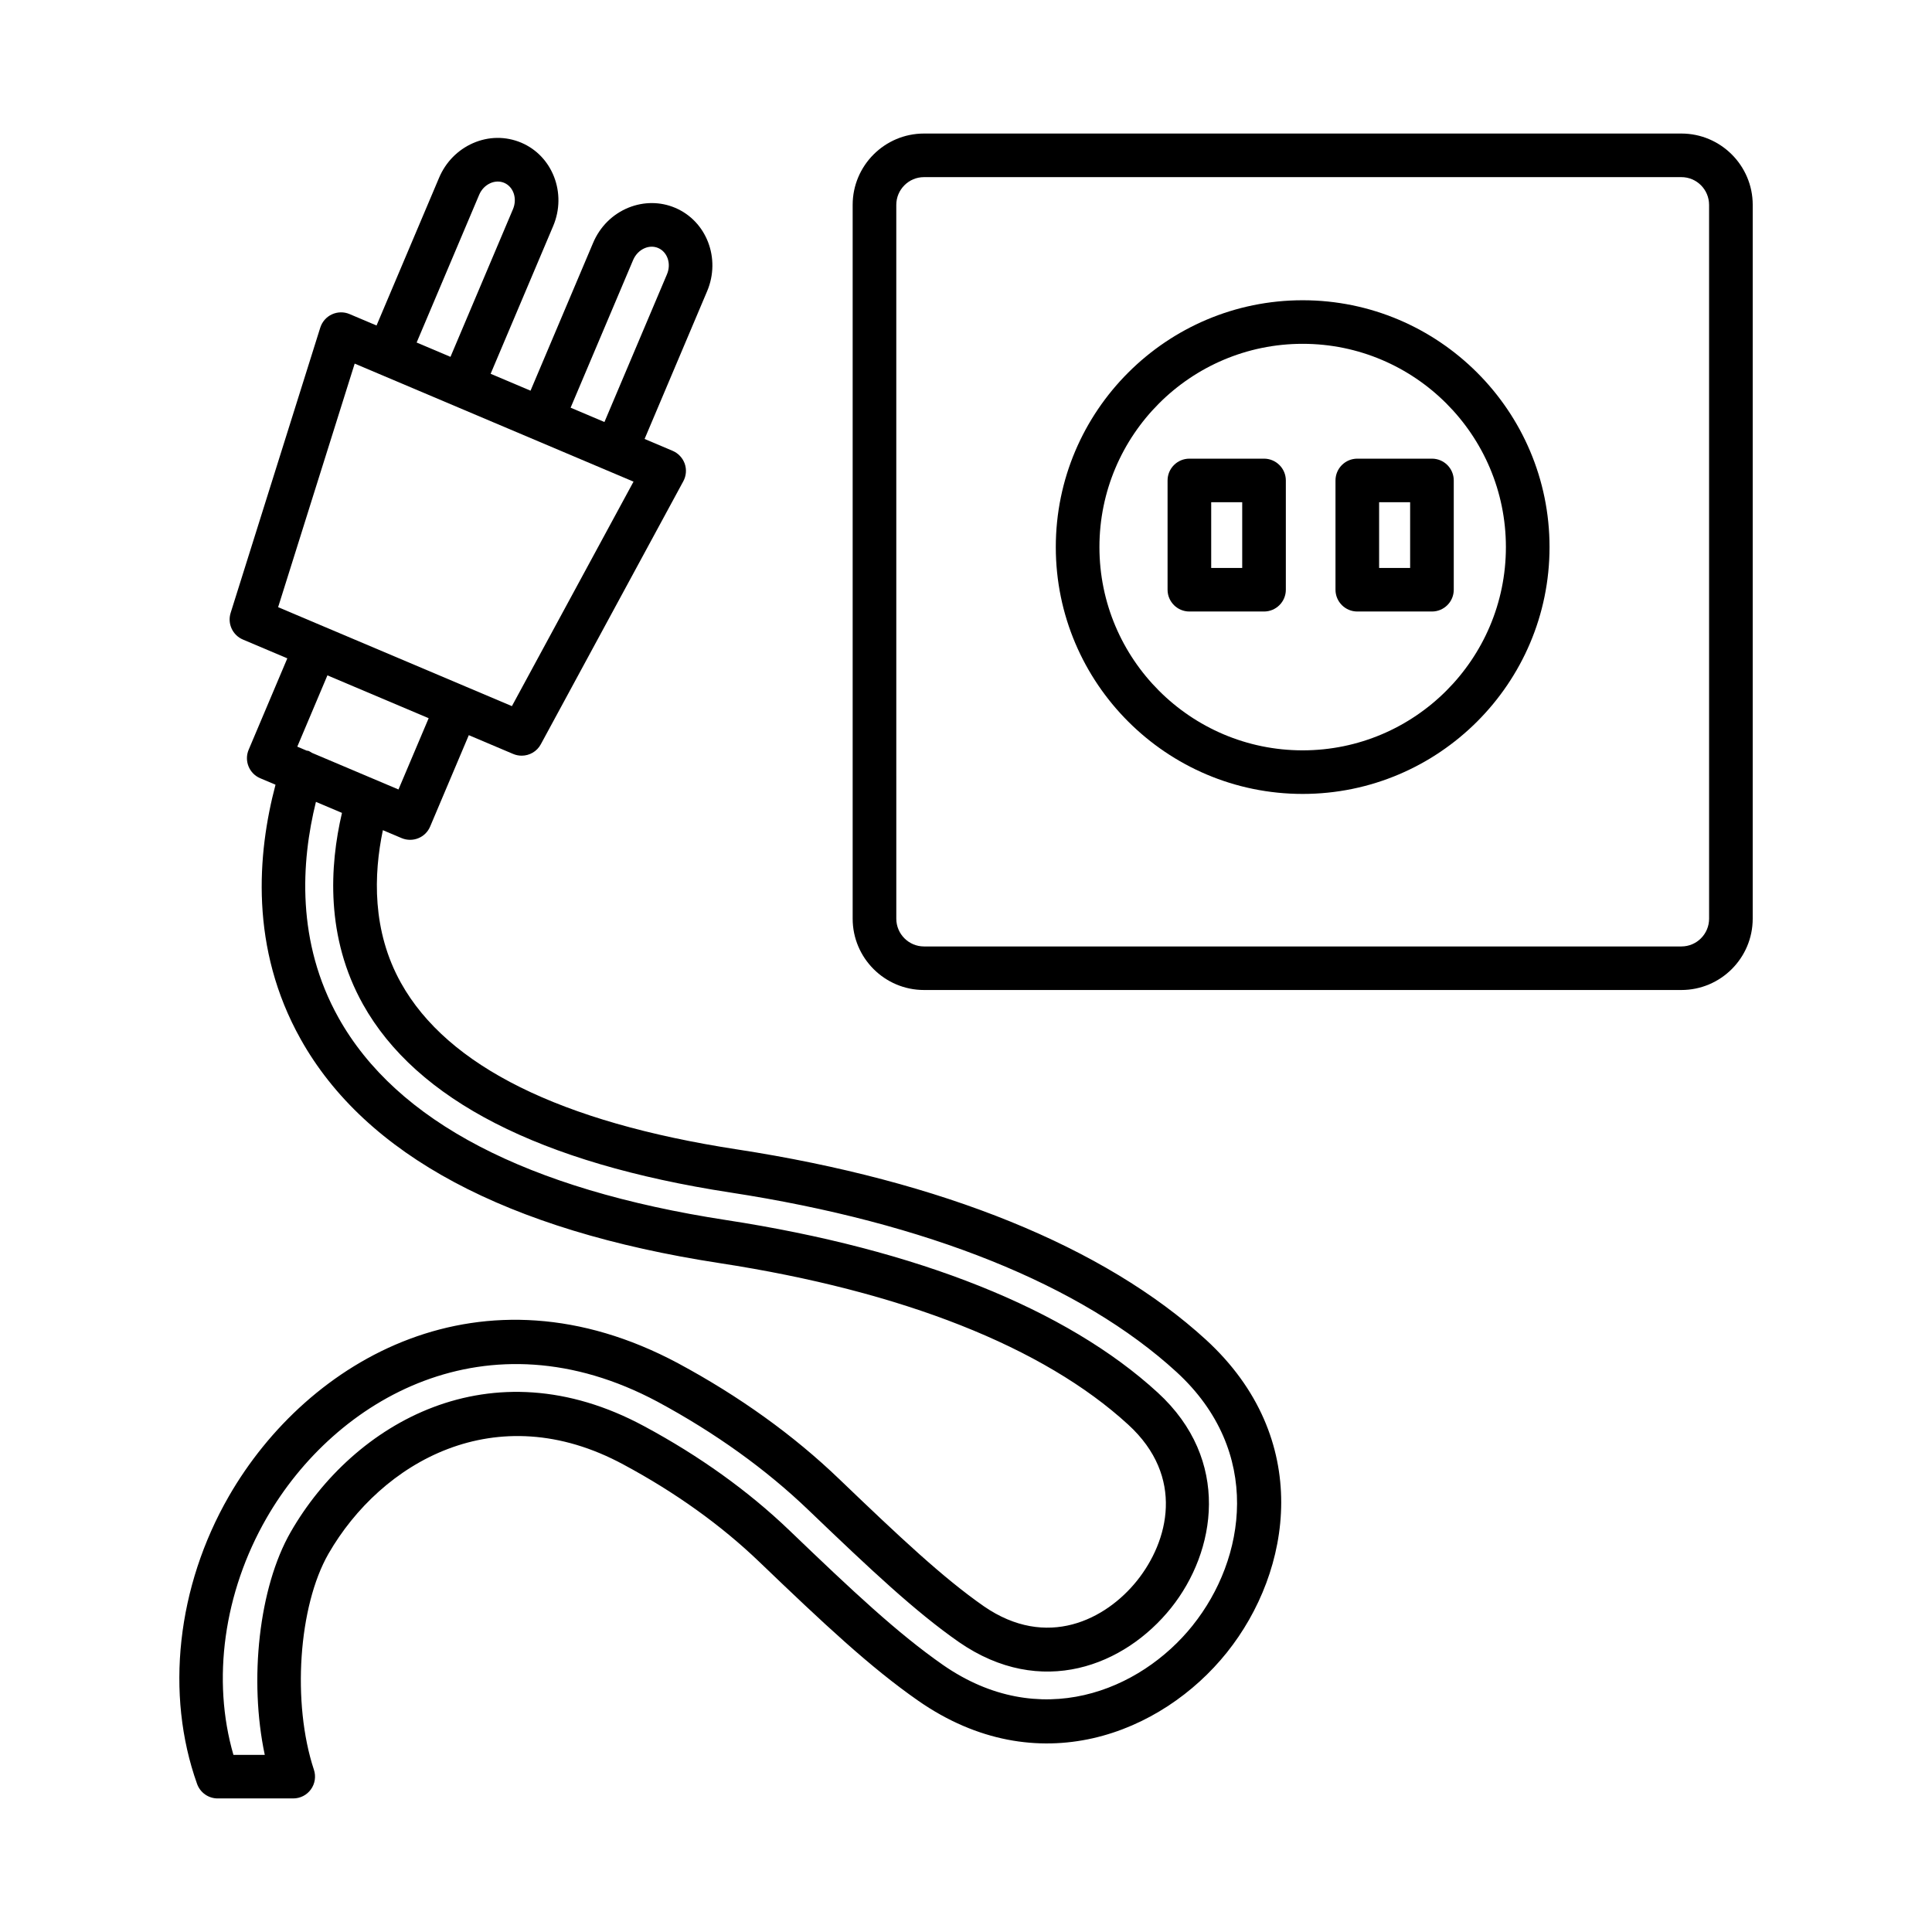
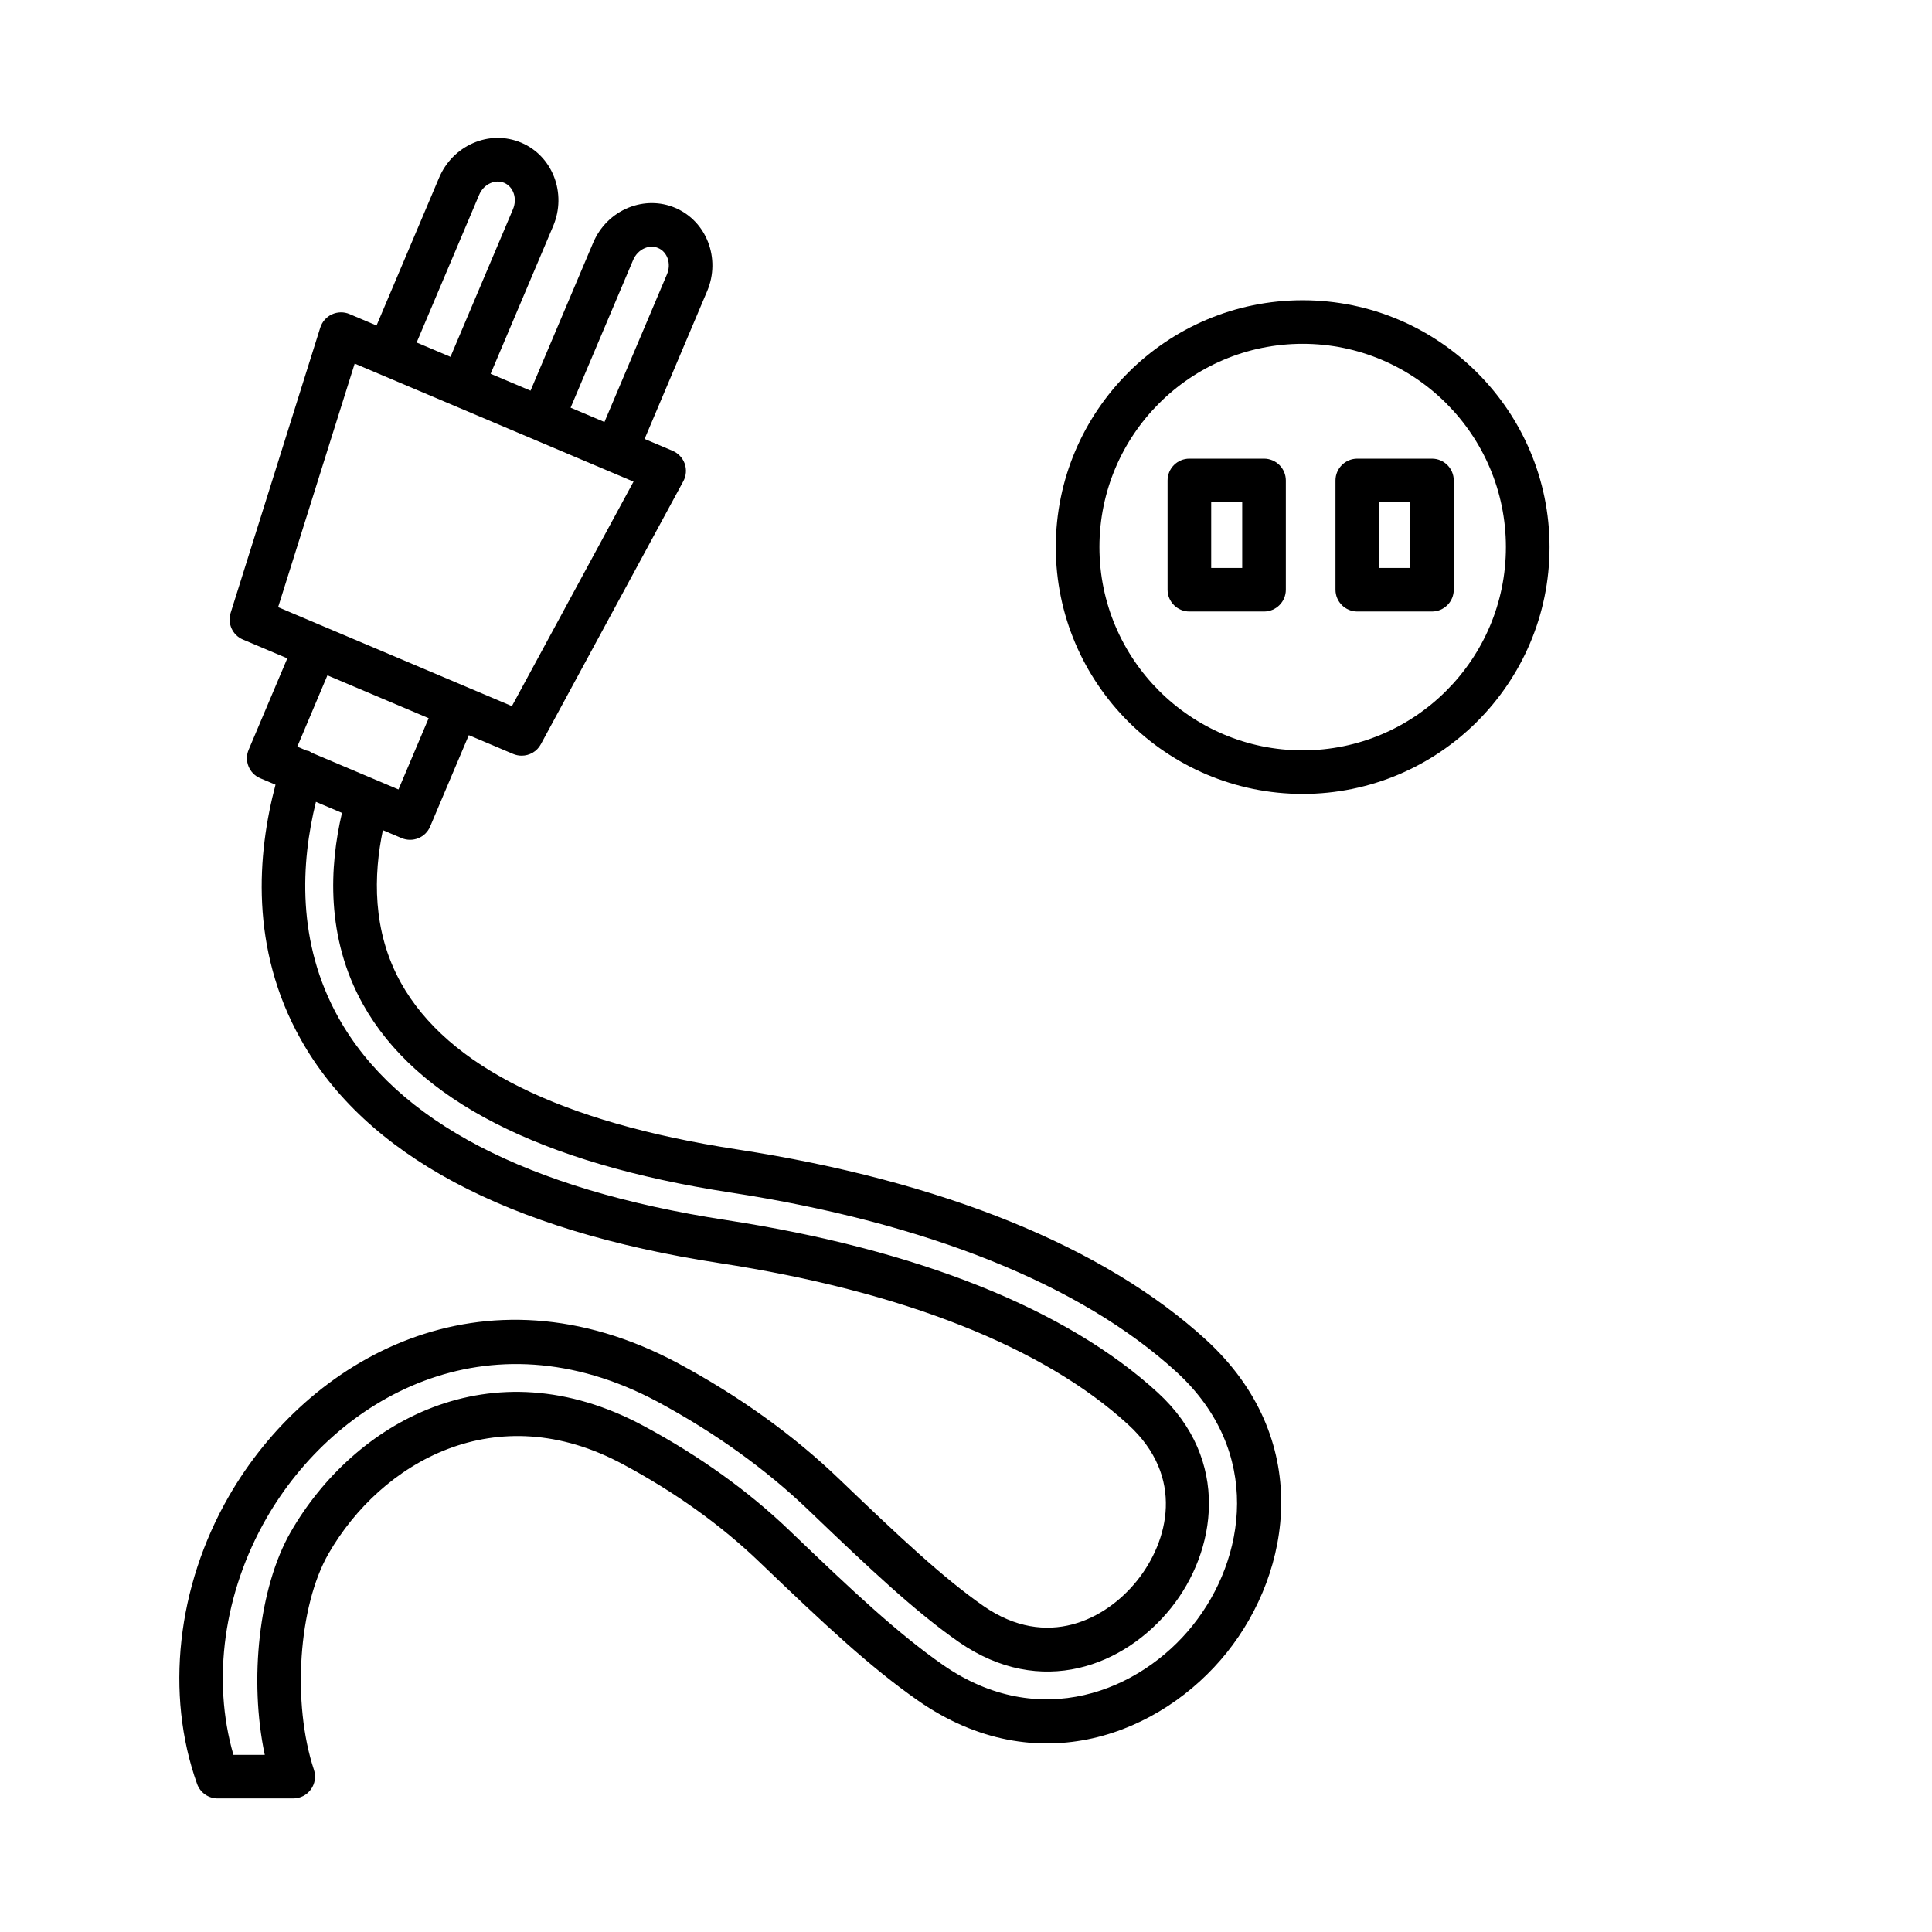
<svg xmlns="http://www.w3.org/2000/svg" fill="#000000" width="800px" height="800px" version="1.1" viewBox="144 144 512 512">
  <g>
-     <path d="m589.58 179.39h-200.71c-10.418 0-18.906 8.48-18.906 18.906v189.16c0 10.426 8.488 18.906 18.906 18.906h200.71c10.418 0 18.906-8.48 18.906-18.906l0.004-189.16c0-10.426-8.488-18.906-18.91-18.906zm7.348 208.07c0 4.062-3.285 7.359-7.344 7.359h-200.71c-4.047 0-7.344-3.301-7.344-7.359l-0.004-189.16c0-4.062 3.301-7.359 7.344-7.359h200.71c4.062 0 7.344 3.301 7.344 7.359z" />
-     <path d="m489.22 223.57c-36.066 0-65.422 29.34-65.422 65.414s29.355 65.414 65.422 65.414 65.422-29.34 65.422-65.414-29.355-65.414-65.422-65.414zm0 119.28c-29.707 0-53.859-24.168-53.859-53.867s24.152-53.867 53.859-53.867 53.859 24.168 53.859 53.867-24.152 53.867-53.859 53.867z" />
+     <path d="m489.22 223.57c-36.066 0-65.422 29.34-65.422 65.414s29.355 65.414 65.422 65.414 65.422-29.34 65.422-65.414-29.355-65.414-65.422-65.414m0 119.28c-29.707 0-53.859-24.168-53.859-53.867s24.152-53.867 53.859-53.867 53.859 24.168 53.859 53.867-24.152 53.867-53.859 53.867z" />
    <path d="m503.7 265.55c-3.188 0-5.781 2.586-5.781 5.773v28.961c0 3.188 2.594 5.773 5.781 5.773h19.781c3.188 0 5.781-2.586 5.781-5.773v-28.961c0-3.188-2.594-5.773-5.781-5.773zm14 28.961h-8.219v-17.414h8.219z" />
    <path d="m478.98 265.55h-19.781c-3.188 0-5.781 2.586-5.781 5.773v28.961c0 3.188 2.594 5.773 5.781 5.773h19.781c3.188 0 5.781-2.586 5.781-5.773v-28.961c-0.004-3.184-2.598-5.773-5.781-5.773zm-5.781 28.961h-8.219v-17.414h8.219z" />
    <path d="m339.3 448.6c-46.727-7.184-76.688-22.016-89.023-44.09-7.719-13.805-7.262-28.789-4.812-40.504l4.957 2.098c0.719 0.309 1.496 0.457 2.258 0.457 0.734 0 1.48-0.141 2.172-0.422 1.426-0.57 2.551-1.691 3.144-3.102l10.242-24.207 11.754 4.977c0.734 0.309 1.496 0.457 2.258 0.457 2.059 0 4.047-1.105 5.074-3.023l37.758-69.695c0.777-1.43 0.918-3.125 0.379-4.66-0.551-1.535-1.707-2.769-3.199-3.406l-7.438-3.148 16.574-39.16c3.664-8.656-0.141-18.57-8.473-22.094-3.906-1.656-8.289-1.676-12.336-0.055-4.258 1.727-7.598 5.047-9.418 9.363l-16.574 39.152-10.574-4.477 16.574-39.152c3.664-8.656-0.141-18.57-8.461-22.094-4.117-1.734-8.672-1.684-12.805 0.133-4.031 1.777-7.219 5.027-8.969 9.164l-16.574 39.152-7.144-3.023c-1.508-0.648-3.199-0.605-4.68 0.07-1.48 0.684-2.594 1.961-3.086 3.512l-23.758 75.617c-0.887 2.84 0.523 5.894 3.258 7.051l11.766 4.981-10.242 24.211c-1.242 2.934 0.125 6.324 3.059 7.562l4.055 1.715c-4.844 18.297-6.836 43.332 6.664 67.43 17.172 30.695 54.523 50.668 111.01 59.352 48.445 7.438 85.895 22.242 108.31 42.812 15.086 13.809 10.688 30.898 2.328 41.34-8.289 10.348-23.898 18.309-40.594 6.789-10.844-7.559-22.234-18.273-38.367-33.746-12.082-11.605-26.438-21.918-42.68-30.66-51.914-27.746-98.09-1.176-119.05 35.27-13.762 23.926-16.906 52.422-8.402 76.23 0.832 2.297 3.004 3.828 5.441 3.828h20.035c1.859 0 3.594-0.887 4.68-2.391 1.086-1.5 1.383-3.441 0.805-5.195-5.852-17.688-4.117-43.379 3.863-57.273 13.93-24.188 44.328-41.938 78.195-23.609 13.734 7.375 25.844 16.051 35.996 25.801 17.145 16.449 29.34 27.887 42.074 36.766 31.582 21.996 64.535 8.812 81.805-12.766 17.301-21.609 22.953-56.758-5.512-82.871-26.926-24.641-69.914-42.094-124.31-50.465zm-27.508-235.71c0.621-1.445 1.75-2.594 3.129-3.152 1.184-0.48 2.41-0.473 3.481-0.02 2.481 1.051 3.539 4.172 2.356 6.965l-16.574 39.156-8.965-3.797zm-40.805-17.273c0.594-1.41 1.664-2.504 2.988-3.086 1.199-0.523 2.496-0.559 3.637-0.078 2.469 1.051 3.512 4.172 2.34 6.965l-16.57 39.152-8.969-3.797zm-53.281 109.29 20.289-64.547 73.895 31.281-32.23 59.492-12.234-5.18c-0.004 0-0.004-0.004-0.004-0.004h-0.004l-37.438-15.848c-0.008-0.004-0.012-0.012-0.02-0.012-0.008-0.004-0.016 0-0.023-0.004zm5.078 36.965 7.984-18.895 26.832 11.355-8 18.887-22.938-9.707c-0.328-0.18-0.605-0.418-0.973-0.535-0.133-0.039-0.254-0.012-0.383-0.039zm237.31 232.86c-13.988 17.512-40.648 28.254-66.184 10.504-12.043-8.398-23.926-19.555-40.664-35.621-10.914-10.477-23.883-19.773-38.52-27.645-40.707-21.973-77.066-0.875-93.691 28.031-8.445 14.691-11.082 39.238-6.867 59.062h-8.305c-5.766-19.852-2.594-43.004 8.77-62.758 18.273-31.75 58.484-54.918 103.59-30.848 15.297 8.242 28.805 17.934 40.129 28.82 16.539 15.855 28.242 26.852 39.789 34.902 21.77 15.051 43.906 6.297 56.203-9.059 11.969-14.965 15.977-39.211-3.539-57.074-24.109-22.121-63.66-37.926-114.38-45.719-52.789-8.113-87.332-26.141-102.69-53.57-11.238-20.082-9.961-41.289-6.012-57.254l6.902 2.922c-3.297 14.082-4.359 32.969 5.566 50.73 14.168 25.336 46.922 42.117 97.355 49.871 52.125 8.016 93.016 24.461 118.24 47.566 22.996 21.086 18.359 49.582 4.301 67.137z" />
  </g>
</svg>